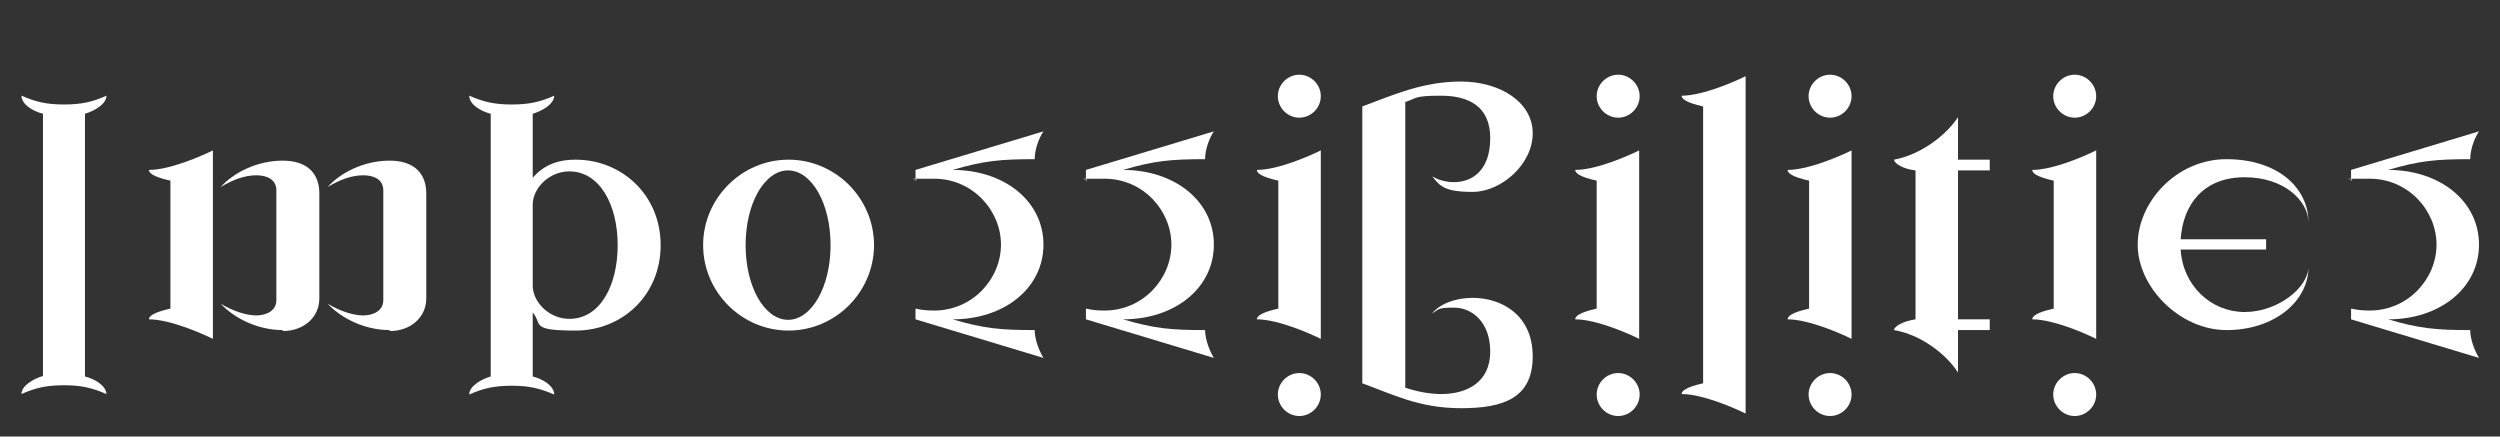
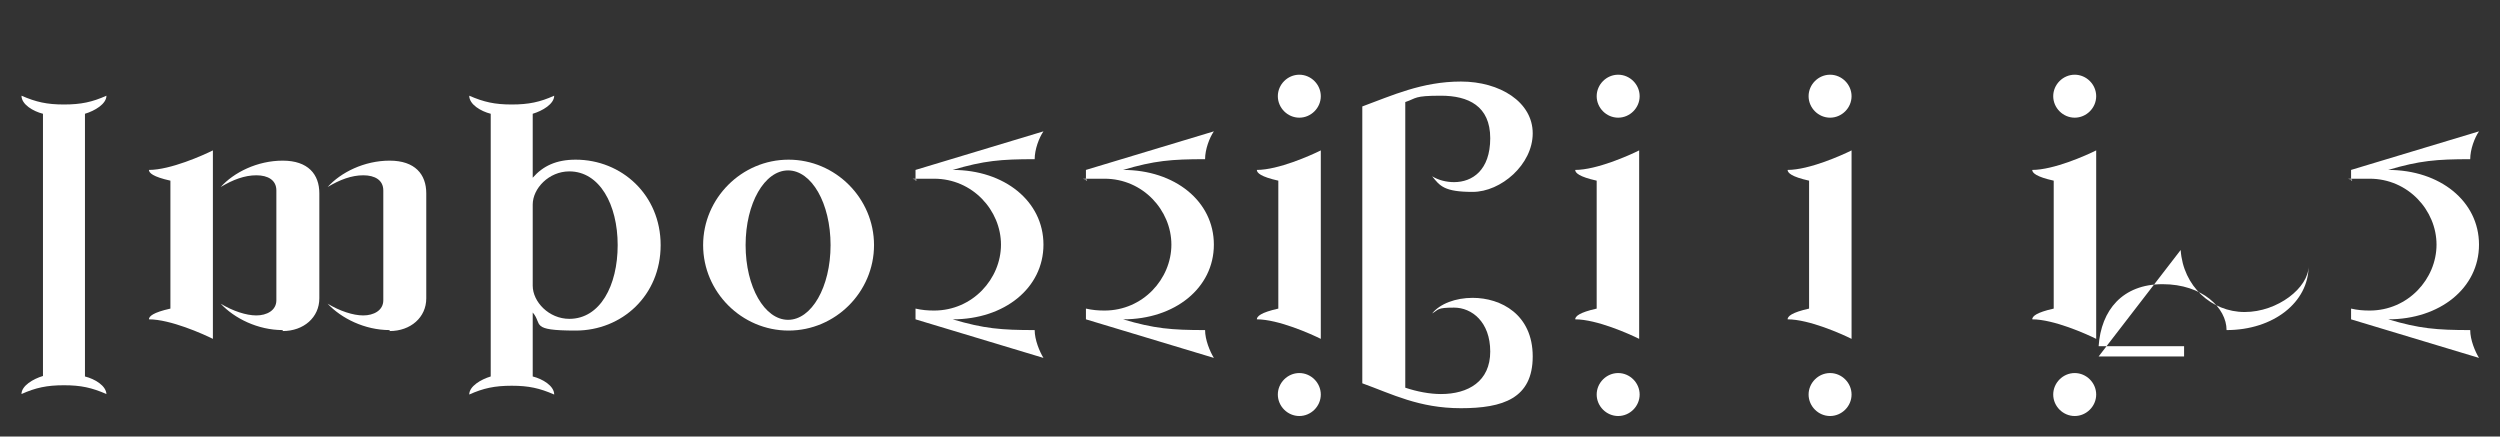
<svg xmlns="http://www.w3.org/2000/svg" id="Layer_1" version="1.1" viewBox="0 0 512 89.4">
  <rect x="0" y="0" width="512" height="89.4" fill="#333333" stroke="none" />
  <defs>
    <style>
      .st0 {
        fill: #fff;
      }

      .st1 {
        isolation: isolate;
      }
    </style>
  </defs>
  <g class="st1">
    <g class="st1">
      <path class="st0" d="M21.8,80.7c-3-1.3-5.2-1.8-8.7-1.8s-5.8.5-8.7,1.8c0-1.7,2.4-3.1,4.4-3.7V23.3c-2-.5-4.4-1.9-4.4-3.7,3,1.3,5.2,1.8,8.7,1.8s5.8-.5,8.7-1.8c0,1.7-2.4,3.1-4.4,3.7v53.8c2,.5,4.4,1.9,4.4,3.7Z" />
      <path class="st0" d="M30.5,65.4c0-.6.8-1.4,4.4-2.2v-26.2c-3.6-.8-4.4-1.6-4.4-2.2,4.4,0,11.1-3,13.1-4v38.6c-2-1-8.7-4-13.1-4ZM57.9,67.6c-5.1,0-9.9-2.4-12.7-5.4,2.5,1.5,5.2,2.4,7.3,2.4s4.1-1,4.1-3.1v-22.5c0-2.1-1.7-3.1-4.1-3.1s-4.8.9-7.3,2.4c2.7-3,7.5-5.4,12.7-5.4s7.5,2.8,7.5,6.7v21.5c0,3.9-3.2,6.7-7.5,6.7ZM79.8,67.6c-5.1,0-9.9-2.4-12.7-5.4,2.5,1.5,5.2,2.4,7.3,2.4s4.1-1,4.1-3.1v-22.5c0-2.1-1.7-3.1-4.1-3.1s-4.8.9-7.3,2.4c2.7-3,7.5-5.4,12.7-5.4s7.5,2.8,7.5,6.7v21.5c0,3.9-3.2,6.7-7.5,6.7Z" />
      <path class="st0" d="M109.1,64v13.1c2,.5,4.4,1.9,4.4,3.7-3-1.3-5.2-1.8-8.7-1.8s-5.8.5-8.7,1.8c0-1.7,2.4-3.1,4.4-3.7V23.3c-2-.5-4.4-1.9-4.4-3.7,3,1.3,5.2,1.8,8.7,1.8s5.8-.5,8.7-1.8c0,1.7-2.4,3.1-4.4,3.7v13.1c2.1-2.4,4.8-3.7,8.8-3.7,9.4,0,17.4,7.2,17.4,17.5s-7.9,17.5-17.4,17.5-6.7-1.3-8.8-3.7ZM116.6,35.1c-4.2,0-7.5,3.5-7.5,6.8v16.6c0,3.3,3.3,6.8,7.5,6.8,6.3,0,9.9-6.8,9.9-15.1s-3.7-15.1-9.9-15.1Z" />
      <path class="st0" d="M144,50.2c0-9.6,7.9-17.5,17.5-17.5s17.5,7.9,17.5,17.5-7.9,17.5-17.5,17.5-17.5-7.9-17.5-17.5ZM161.4,34.9c-4.8,0-8.7,6.7-8.7,15.3s3.9,15.3,8.7,15.3,8.7-6.7,8.7-15.3-3.9-15.3-8.7-15.3Z" />
      <path class="st0" d="M195.1,65.4c6.4,1.9,9.9,2.2,16.8,2.2,0,2,1,4.4,1.8,5.7l-26.2-7.9v-2.2c1.3.3,2.5.4,3.8.4,7.9,0,13.7-6.5,13.7-13.5s-5.8-13.5-13.7-13.5-2.4,0-3.8.4v-2.2l26.2-7.9c-.9,1.3-1.8,3.7-1.8,5.7-6.9,0-10.4.3-16.8,2.2,10.6,0,18.6,6.4,18.6,15.3s-8,15.3-18.6,15.3Z" />
      <path class="st0" d="M230,65.4c6.4,1.9,9.9,2.2,16.8,2.2,0,2,1,4.4,1.8,5.7l-26.2-7.9v-2.2c1.3.3,2.5.4,3.8.4,7.9,0,13.7-6.5,13.7-13.5s-5.8-13.5-13.7-13.5-2.4,0-3.8.4v-2.2l26.2-7.9c-.9,1.3-1.8,3.7-1.8,5.7-6.9,0-10.4.3-16.8,2.2,10.6,0,18.6,6.4,18.6,15.3s-8,15.3-18.6,15.3Z" />
      <path class="st0" d="M257.4,65.4c0-.6.8-1.4,4.4-2.2v-26.2c-3.6-.8-4.4-1.6-4.4-2.2,4.4,0,11.1-3,13.1-4v38.6c-2-1-8.7-4-13.1-4ZM266.1,15.3c2.4,0,4.4,2,4.4,4.4s-2,4.4-4.4,4.4-4.4-2-4.4-4.4,2-4.4,4.4-4.4ZM266.1,76.4c2.4,0,4.4,2,4.4,4.4s-2,4.4-4.4,4.4-4.4-2-4.4-4.4,2-4.4,4.4-4.4Z" />
      <path class="st0" d="M295.1,80.7c5.6,0,10.1-2.6,10.1-8.7s-3.8-9-7.4-9-3.1.4-4.5,1.2c1.6-2,4.8-3.2,8.3-3.2,5.8,0,12.3,3.4,12.3,12s-6.1,10.6-14.7,10.6-14.1-2.9-20.2-5.1V21.8c6-2.2,12.2-5.1,20.2-5.1s14.7,4.2,14.7,10.6-6.5,12-12.3,12-6.7-1.2-8.3-3.2c1.3.8,2.9,1.2,4.5,1.2,3.7,0,7.4-2.4,7.4-9s-4.5-8.7-10.1-8.7-4.9.5-7.3,1.3v58.5c2.4.8,5,1.3,7.3,1.3Z" />
      <path class="st0" d="M322.6,65.4c0-.6.8-1.4,4.4-2.2v-26.2c-3.6-.8-4.4-1.6-4.4-2.2,4.4,0,11.1-3,13.1-4v38.6c-2-1-8.7-4-13.1-4ZM331.4,15.3c2.4,0,4.4,2,4.4,4.4s-2,4.4-4.4,4.4-4.4-2-4.4-4.4,2-4.4,4.4-4.4ZM331.4,76.4c2.4,0,4.4,2,4.4,4.4s-2,4.4-4.4,4.4-4.4-2-4.4-4.4,2-4.4,4.4-4.4Z" />
-       <path class="st0" d="M357.5,84.7c-2-1-8.7-4-13.1-4,0-.6.8-1.4,4.4-2.2V21.8c-3.6-.8-4.4-1.6-4.4-2.2,4.4,0,11.1-3,13.1-4v69.1Z" />
      <path class="st0" d="M366.1,65.4c0-.6.8-1.4,4.4-2.2v-26.2c-3.6-.8-4.4-1.6-4.4-2.2,4.4,0,11.1-3,13.1-4v38.6c-2-1-8.7-4-13.1-4ZM374.8,15.3c2.4,0,4.4,2,4.4,4.4s-2,4.4-4.4,4.4-4.4-2-4.4-4.4,2-4.4,4.4-4.4ZM374.8,76.4c2.4,0,4.4,2,4.4,4.4s-2,4.4-4.4,4.4-4.4-2-4.4-4.4,2-4.4,4.4-4.4Z" />
-       <path class="st0" d="M407.5,65.4v2.2h-6.5v8.7c-2.4-3.8-7.7-7.8-13.1-8.7,0-.7,1.7-1.8,4.4-2.2v-30.5c-2.7-.3-4.4-1.5-4.4-2.2,5.4-1,10.6-4.9,13.1-8.7v8.7h6.5v2.2h-6.5v30.5h6.5Z" />
      <path class="st0" d="M416.2,65.4c0-.6.8-1.4,4.4-2.2v-26.2c-3.6-.8-4.4-1.6-4.4-2.2,4.4,0,11.1-3,13.1-4v38.6c-2-1-8.7-4-13.1-4ZM424.9,15.3c2.4,0,4.4,2,4.4,4.4s-2,4.4-4.4,4.4-4.4-2-4.4-4.4,2-4.4,4.4-4.4ZM424.9,76.4c2.4,0,4.4,2,4.4,4.4s-2,4.4-4.4,4.4-4.4-2-4.4-4.4,2-4.4,4.4-4.4Z" />
-       <path class="st0" d="M446.6,51.2c.5,7.4,6.3,12.7,13.1,12.7s13.1-5,13.1-9.4c0,7.4-7.2,13.1-16.8,13.1s-18.2-8.8-18.2-17.5,7.9-17.5,18.2-17.5,16.8,5.7,16.8,13.1c0-4.5-4.9-9.4-13.1-9.4s-12.6,5.3-13.1,12.7h17.5v2.1h-17.5Z" />
+       <path class="st0" d="M446.6,51.2c.5,7.4,6.3,12.7,13.1,12.7s13.1-5,13.1-9.4c0,7.4-7.2,13.1-16.8,13.1c0-4.5-4.9-9.4-13.1-9.4s-12.6,5.3-13.1,12.7h17.5v2.1h-17.5Z" />
      <path class="st0" d="M489.1,65.4c6.4,1.9,9.9,2.2,16.8,2.2,0,2,1,4.4,1.8,5.7l-26.2-7.9v-2.2c1.3.3,2.5.4,3.8.4,7.9,0,13.7-6.5,13.7-13.5s-5.8-13.5-13.7-13.5-2.4,0-3.8.4v-2.2l26.2-7.9c-.9,1.3-1.8,3.7-1.8,5.7-6.9,0-10.4.3-16.8,2.2,10.6,0,18.6,6.4,18.6,15.3s-8,15.3-18.6,15.3Z" />
    </g>
  </g>
</svg>